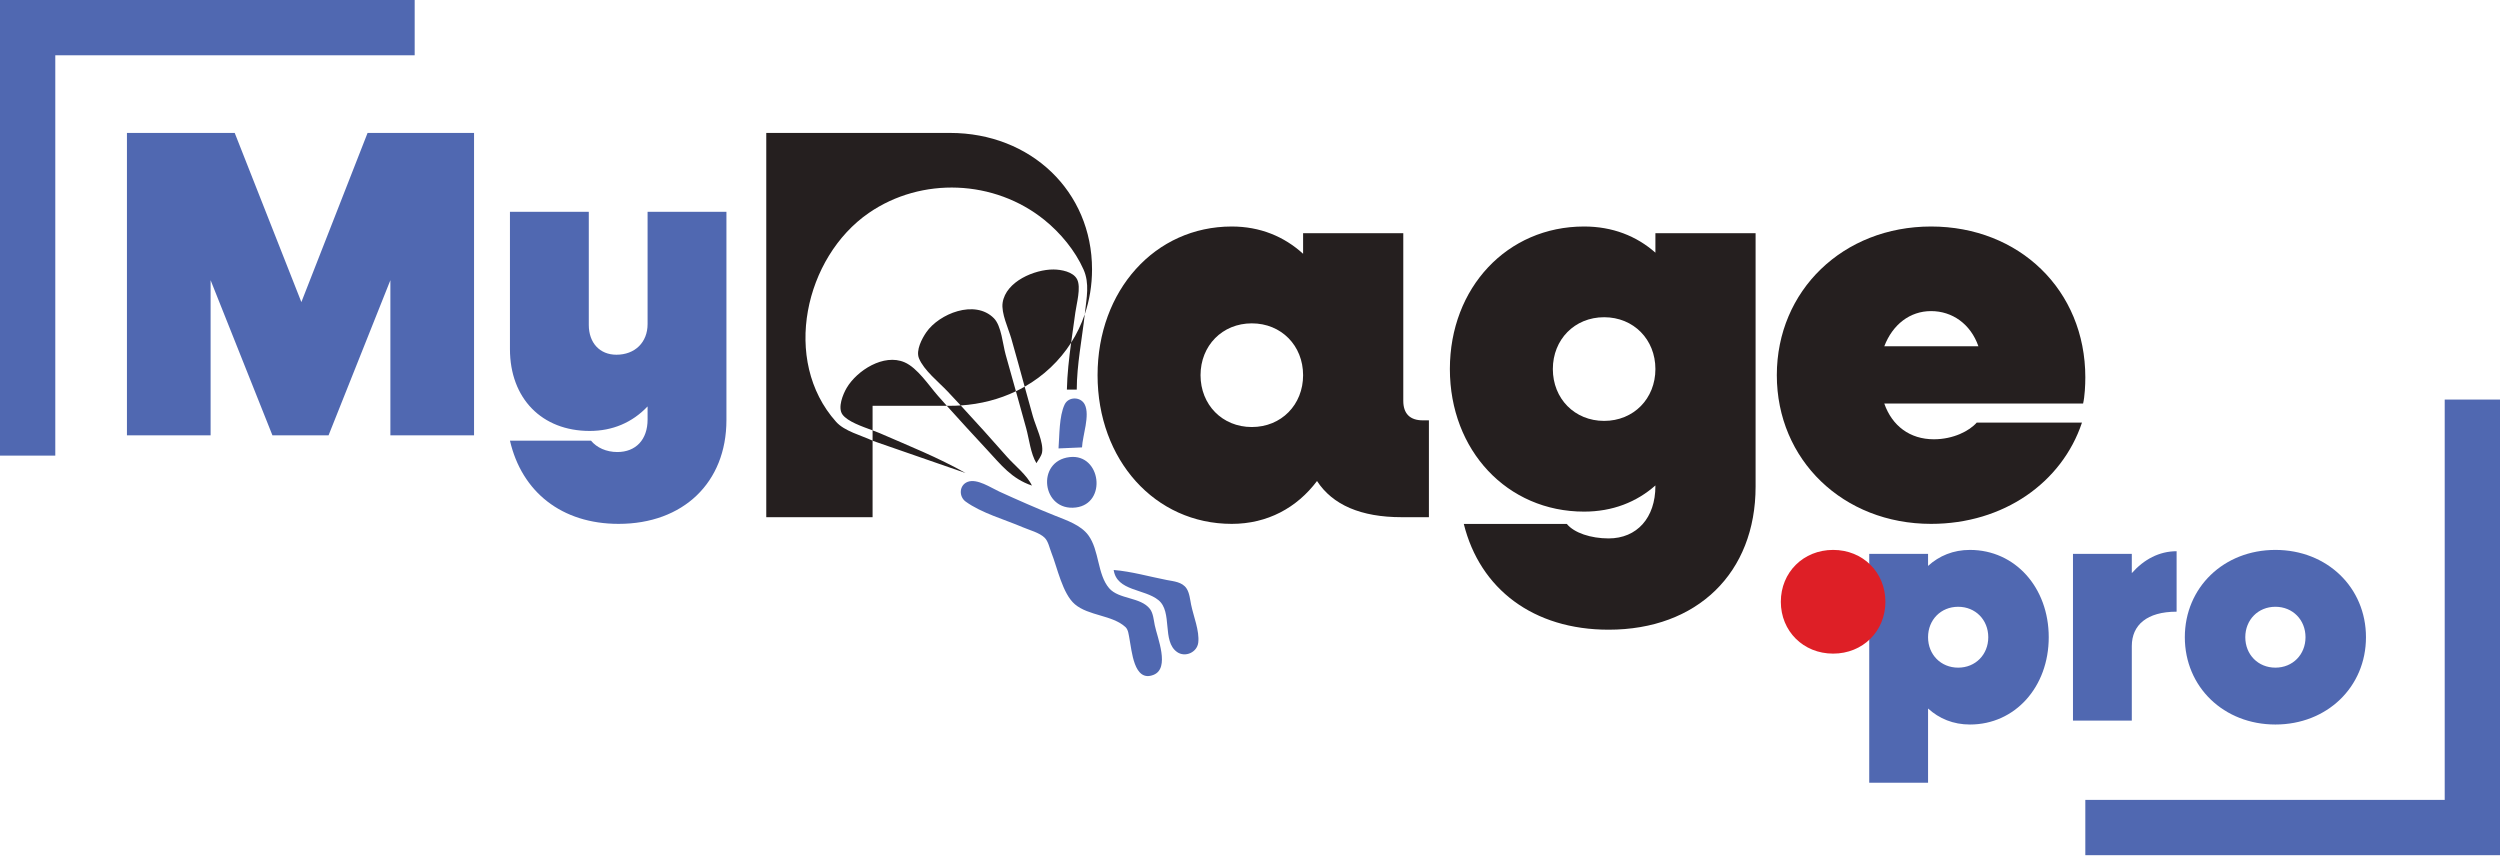
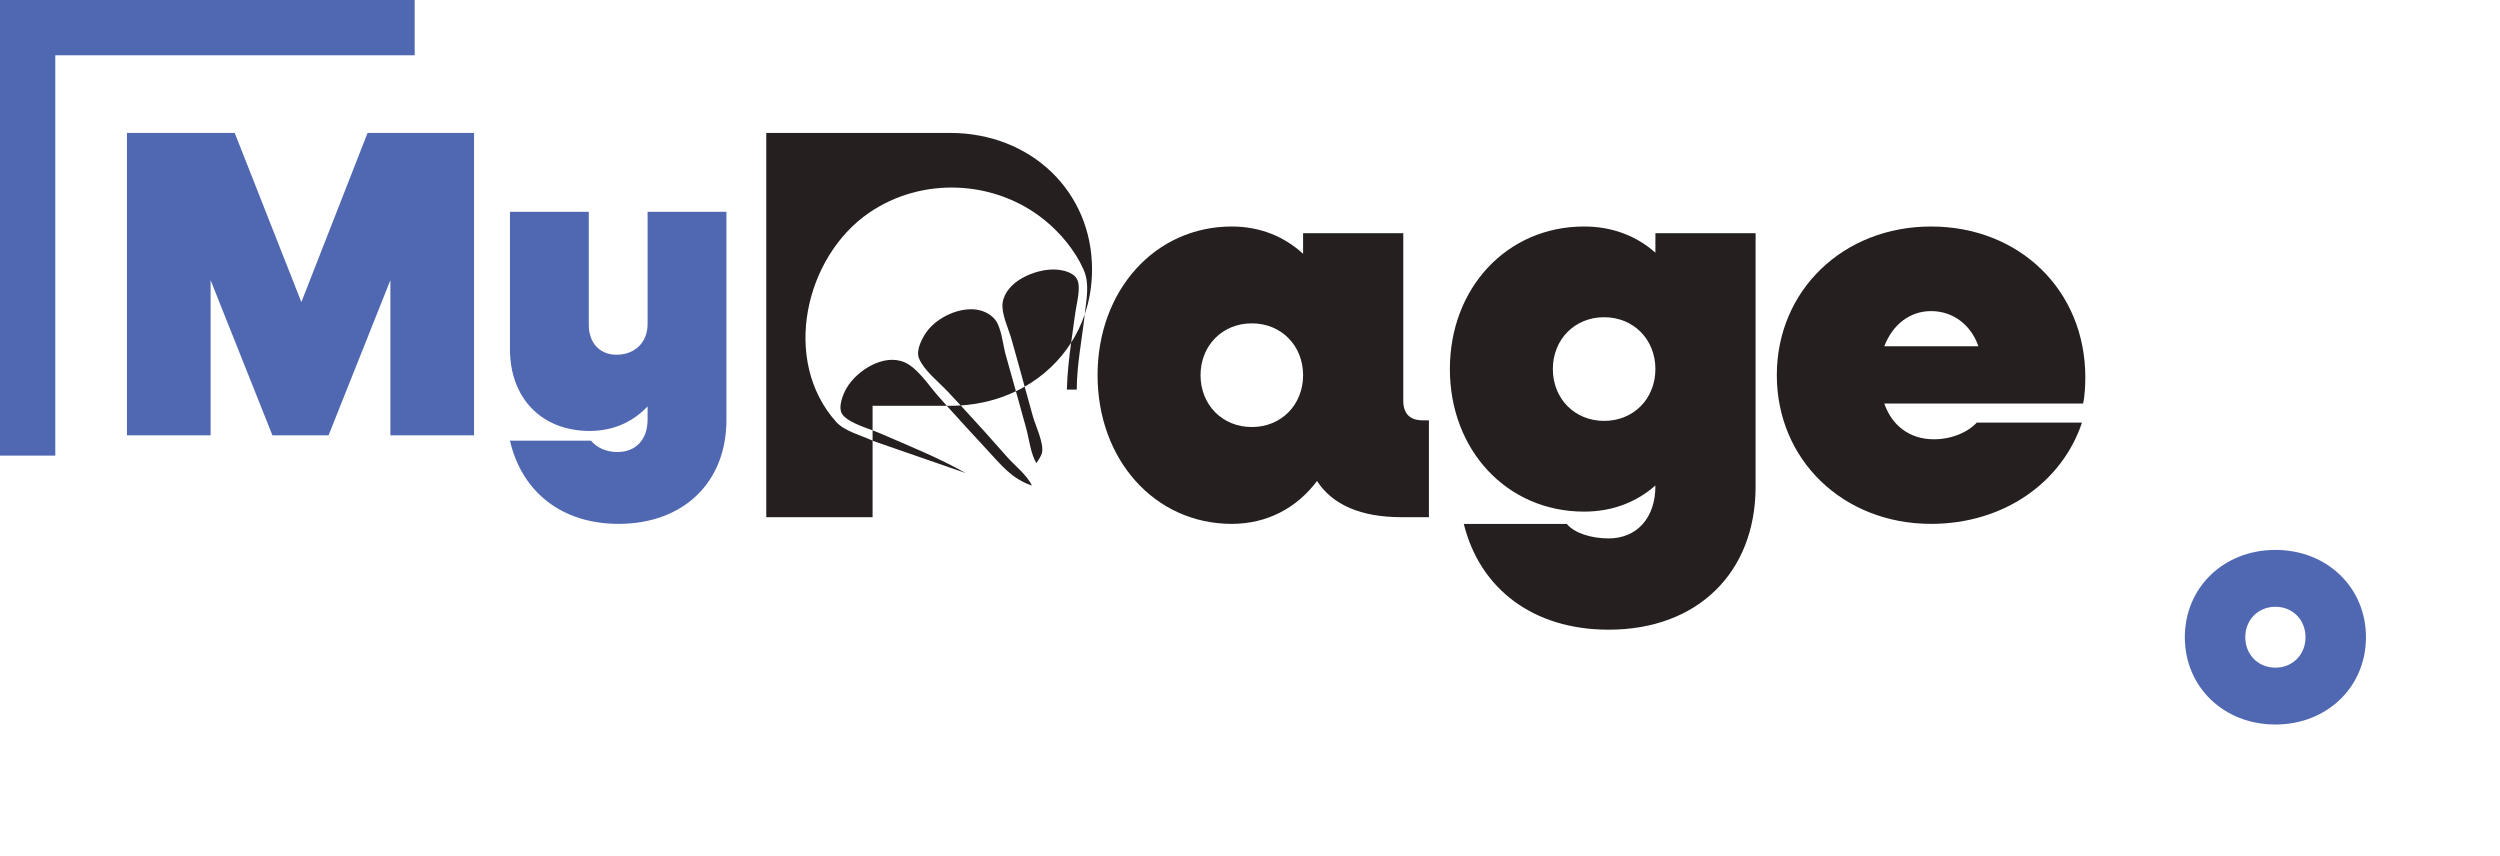
<svg xmlns="http://www.w3.org/2000/svg" width="100%" height="100%" viewBox="0 0 768 263" xml:space="preserve" style="fill-rule:evenodd;clip-rule:evenodd;stroke-linejoin:round;stroke-miterlimit:2;">
  <g>
    <g>
      <g>
        <g>
          <g>
            <g>
              <path d="M268.057,135.374l0,23.506l-32.66,-0l0,-118.044l56.459,-0c24.808,-0 43.618,17.954 43.618,41.911c0,4.875 -0.779,9.502 -2.229,13.779c0.02,-0.173 0.039,-0.347 0.057,-0.52c0.484,-4.513 1.473,-8.906 -0.442,-13.222c-2.575,-5.804 -7.091,-11.235 -11.999,-15.203c-15.34,-12.405 -37.741,-13.356 -53.988,-2.143c-19.603,13.529 -26.874,45.283 -10.022,64.147c2.591,2.9 7.697,4.141 11.206,5.789Zm65.188,-38.848c-0.849,7.62 -2.446,15.524 -2.467,23.168l-3.03,0c0.097,-4.732 0.653,-9.597 1.305,-14.42c1.725,-2.705 3.137,-5.634 4.192,-8.748Zm-4.192,8.748c-3.551,5.567 -8.431,10.185 -14.278,13.515c-1.352,-4.936 -2.694,-9.876 -4.105,-14.795c-0.887,-3.091 -3.154,-7.809 -2.66,-11.018c1.008,-6.545 9.842,-10.219 15.606,-10.192c2.37,0.012 6.096,0.681 7.279,3.041c1.253,2.498 -0.192,7.482 -0.552,10.181c-0.405,3.04 -0.868,6.145 -1.29,9.268Zm-14.278,13.515c0.838,3.059 1.679,6.118 2.544,9.169c0.829,2.923 3.34,8.022 2.803,11.018c-0.204,1.14 -1.157,2.317 -1.74,3.305c-1.784,-2.921 -2.227,-7.436 -3.146,-10.742c-1.051,-3.781 -2.096,-7.563 -3.146,-11.344c0.915,-0.439 1.811,-0.908 2.685,-1.406Zm-2.685,1.406c-5.093,2.441 -10.815,3.959 -16.959,4.357c-1.337,-1.443 -2.68,-2.879 -4.028,-4.307c-2.706,-2.865 -7.317,-6.506 -8.802,-10.191c-0.983,-2.44 0.903,-6.015 2.262,-7.988c3.906,-5.673 14.933,-10.197 20.765,-4.3c2.323,2.349 2.725,8.074 3.609,11.186c1.064,3.744 2.111,7.493 3.153,11.243Zm-16.959,4.357c4.818,5.2 9.564,10.49 14.24,15.801c2.386,2.71 6.109,5.544 7.634,8.815c-6.255,-2.13 -9.425,-6.301 -13.797,-11.018c-4.14,-4.468 -8.283,-8.951 -12.349,-13.492l0.997,-0c1.104,-0 2.196,-0.036 3.275,-0.106Zm-4.272,0.106l-22.802,-0l0,7.548c-3.243,-1.193 -7.674,-2.706 -9.243,-4.858c-1.551,-2.127 0.147,-6.263 1.298,-8.204c3.16,-5.331 11.377,-10.617 17.779,-7.842c3.966,1.719 7.46,7.133 10.27,10.321c0.895,1.015 1.795,2.026 2.698,3.035Zm-22.802,7.548c0.8,0.293 1.527,0.567 2.122,0.827c8.766,3.825 18.134,7.55 26.443,12.278l-28.372,-9.845c-0.063,-0.031 -0.128,-0.061 -0.193,-0.092l0,-3.168Z" style="fill:#251f1f;" />
-               <path id="Jumper" d="M325.177,137.756l7.218,-0.314c0.155,-3.619 2.514,-9.845 0.841,-13.176c-1.234,-2.456 -4.993,-2.496 -6.186,0.009c-1.712,3.596 -1.561,9.524 -1.873,13.481m3.452,2.66c-10.49,1.189 -8.559,16.788 1.883,15.484c9.647,-1.205 7.726,-16.572 -1.883,-15.484m-31.381,7.615c-2.623,1.019 -2.735,4.505 -0.597,6.055c4.877,3.535 12.009,5.505 17.542,7.882c2.029,0.871 5.173,1.665 6.747,3.247c1.103,1.108 1.474,3.132 2.04,4.551c1.821,4.568 3.417,12.647 7.247,15.882c4.216,3.562 11.465,3.28 15.501,6.971c0.9,0.822 1.001,2.382 1.228,3.509c0.739,3.663 1.33,13.595 7.405,11.189c5.15,-2.038 1.156,-11.444 0.378,-15.269c-0.319,-1.567 -0.473,-3.695 -1.479,-4.988c-2.895,-3.722 -9.555,-2.889 -12.546,-6.38c-3.623,-4.231 -2.983,-11.632 -6.37,-16.244c-2.302,-3.135 -6.634,-4.578 -10.109,-5.968c-5.807,-2.323 -11.57,-4.863 -17.26,-7.459c-2.568,-1.171 -6.826,-4.104 -9.727,-2.978m44.875,27.07c0.964,6.525 9.495,5.745 13.776,9.276c4.394,3.625 0.981,12.601 5.696,15.924c2.484,1.751 6.166,0.121 6.512,-2.918c0.41,-3.595 -1.48,-8.092 -2.195,-11.611c-0.328,-1.614 -0.487,-3.619 -1.421,-5.016c-1.325,-1.981 -3.905,-2.165 -6.049,-2.578c-5.347,-1.032 -10.893,-2.645 -16.319,-3.077Z" style="fill:#5068b1;fill-rule:nonzero;" />
            </g>
            <path d="M437.078,129.128c-3.935,0 -5.989,-2.055 -5.989,-5.993l0,-51.499l-30.778,-0l0,6.325c-5.821,-5.301 -13.184,-8.379 -21.917,-8.379c-23.61,0 -41.222,19.664 -41.222,45.676c-0,26.012 17.612,45.675 41.222,45.675c10.959,0 20.034,-4.959 26.192,-13.166c4.788,7.351 13.508,11.113 25.99,11.113l8.384,-0l0,-29.752l-1.882,0Zm-52.519,2.054c-9.075,-0 -15.753,-6.849 -15.753,-15.924c-0,-9.075 6.678,-15.924 15.753,-15.924c9.075,-0 15.752,6.849 15.752,15.924c0,9.075 -6.677,15.924 -15.752,15.924Z" style="fill:#251f1f;fill-rule:nonzero;" />
            <path d="M508.541,71.636l-0,5.982c-5.822,-5.129 -13.184,-8.036 -21.917,-8.036c-23.61,0 -41.222,18.808 -41.222,43.793c-0,24.986 17.612,43.794 41.222,43.794c8.733,-0 16.095,-2.907 21.917,-8.036l-0,0.171c-0,9.752 -5.65,16.099 -14.383,16.099c-5.466,-0.003 -10.599,-1.713 -12.824,-4.449l-31.655,0c4.962,20.007 21.389,32.49 44.489,32.49c27.197,-0 45.151,-17.442 45.151,-43.958l0,-77.85l-30.778,-0Zm-15.753,57.663c-9.075,0 -15.753,-6.849 -15.753,-15.924c0,-9.074 6.678,-15.923 15.753,-15.923c9.075,-0 15.753,6.849 15.753,15.923c-0,9.075 -6.678,15.924 -15.753,15.924Z" style="fill:#251f1f;fill-rule:nonzero;" />
            <path d="M640.612,115.941c0,-26.868 -20.358,-46.359 -47.387,-46.359c-27.029,0 -47.386,19.662 -47.386,45.676c0,26.011 20.357,45.675 47.386,45.675c22.24,0 40.202,-12.653 46.36,-31.12l-32.332,-0c-2.224,2.561 -7.185,5.133 -13.172,5.133c-7.356,-0 -12.83,-4.115 -15.225,-10.972l61.072,-0c0.513,-2.222 0.684,-5.64 0.684,-8.033Zm-47.387,-20.372c6.501,0 12.146,3.944 14.541,10.802l-28.91,-0c2.566,-6.687 7.869,-10.802 14.369,-10.802Z" style="fill:#251f1f;fill-rule:nonzero;" />
          </g>
          <g>
            <path d="M112.919,40.836l-20.339,51.968l-20.474,-51.968l-33.111,-0l-0,92.896l25.703,0l-0,-47.659l18.992,47.659l17.241,0l18.993,-47.659l-0,47.659l25.702,0l0,-92.896l-32.707,-0Z" style="fill:#5068b1;fill-rule:nonzero;" />
            <path d="M198.939,65.074l0,34.472c0,5.656 -3.909,9.426 -9.57,9.426c-5.121,0 -8.491,-3.635 -8.491,-9.156l0,-34.742l-24.221,0l-0,42.148c-0,15.206 9.823,25.164 24.491,25.164c7.008,-0 13.074,-2.557 17.791,-7.536l0,4.037c0,6.199 -3.639,9.979 -9.3,9.979c-3.37,-0.002 -6.335,-1.348 -8.087,-3.501l-24.895,0c3.633,15.745 15.878,25.568 33.386,25.568c19.796,0 33.117,-12.649 33.117,-31.897l0,-63.962l-24.221,0Z" style="fill:#5068b1;fill-rule:nonzero;" />
          </g>
        </g>
        <path d="M16.985,16.985l0,122.98l-16.985,0l0,-139.965l127.388,0l-0,16.985l-110.403,0Z" style="fill:#5068b1;" />
      </g>
      <g>
        <g>
-           <path d="M605.168,168.933c-5.128,0 -9.451,1.807 -12.869,4.92l-0,-3.714l-18.072,-0l0,70.315l18.072,0l-0,-22.803c3.418,3.113 7.741,4.92 12.869,4.92c13.863,-0 24.204,-11.546 24.204,-26.819c-0,-15.273 -10.341,-26.819 -24.204,-26.819Zm-3.62,36.169c-5.328,-0 -9.249,-4.022 -9.249,-9.35c-0,-5.328 3.921,-9.35 9.249,-9.35c5.329,0 9.25,4.022 9.25,9.35c-0,5.328 -3.921,9.35 -9.25,9.35Z" style="fill:#5068b1;fill-rule:nonzero;" />
-           <path d="M654.891,176.065l-0,-5.926l-18.072,-0l0,51.226l18.072,0l-0,-22.901c-0,-6.436 4.621,-10.555 13.764,-10.555l0,-18.574c-5.325,0 -10.047,2.511 -13.764,6.73Z" style="fill:#5068b1;fill-rule:nonzero;" />
          <path d="M699.003,222.571c15.876,-0 27.823,-11.546 27.823,-26.819c0,-15.273 -11.947,-26.819 -27.823,-26.819c-15.876,0 -27.824,11.546 -27.824,26.819c0,15.273 11.948,26.819 27.824,26.819Zm-0,-17.469c-5.329,-0 -9.25,-4.022 -9.25,-9.35c0,-5.328 3.921,-9.35 9.25,-9.35c5.328,0 9.249,4.022 9.249,9.35c0,5.328 -3.921,9.35 -9.249,9.35Z" style="fill:#5068b1;fill-rule:nonzero;" />
        </g>
-         <path d="M563.134,200.792c9.159,-0 16.062,-6.906 16.062,-15.938c0,-9.018 -6.903,-15.921 -16.062,-15.921c-9.159,0 -16.062,6.903 -16.062,15.93c-0,9.023 6.903,15.929 16.062,15.929Z" style="fill:#de1f26;fill-rule:nonzero;" />
      </g>
-       <path d="M751.015,245.726l-0,-122.98l16.985,-0l-0,139.965l-127.388,-0l0,-16.985l110.403,-0Z" style="fill:#5068b1;" />
    </g>
  </g>
</svg>